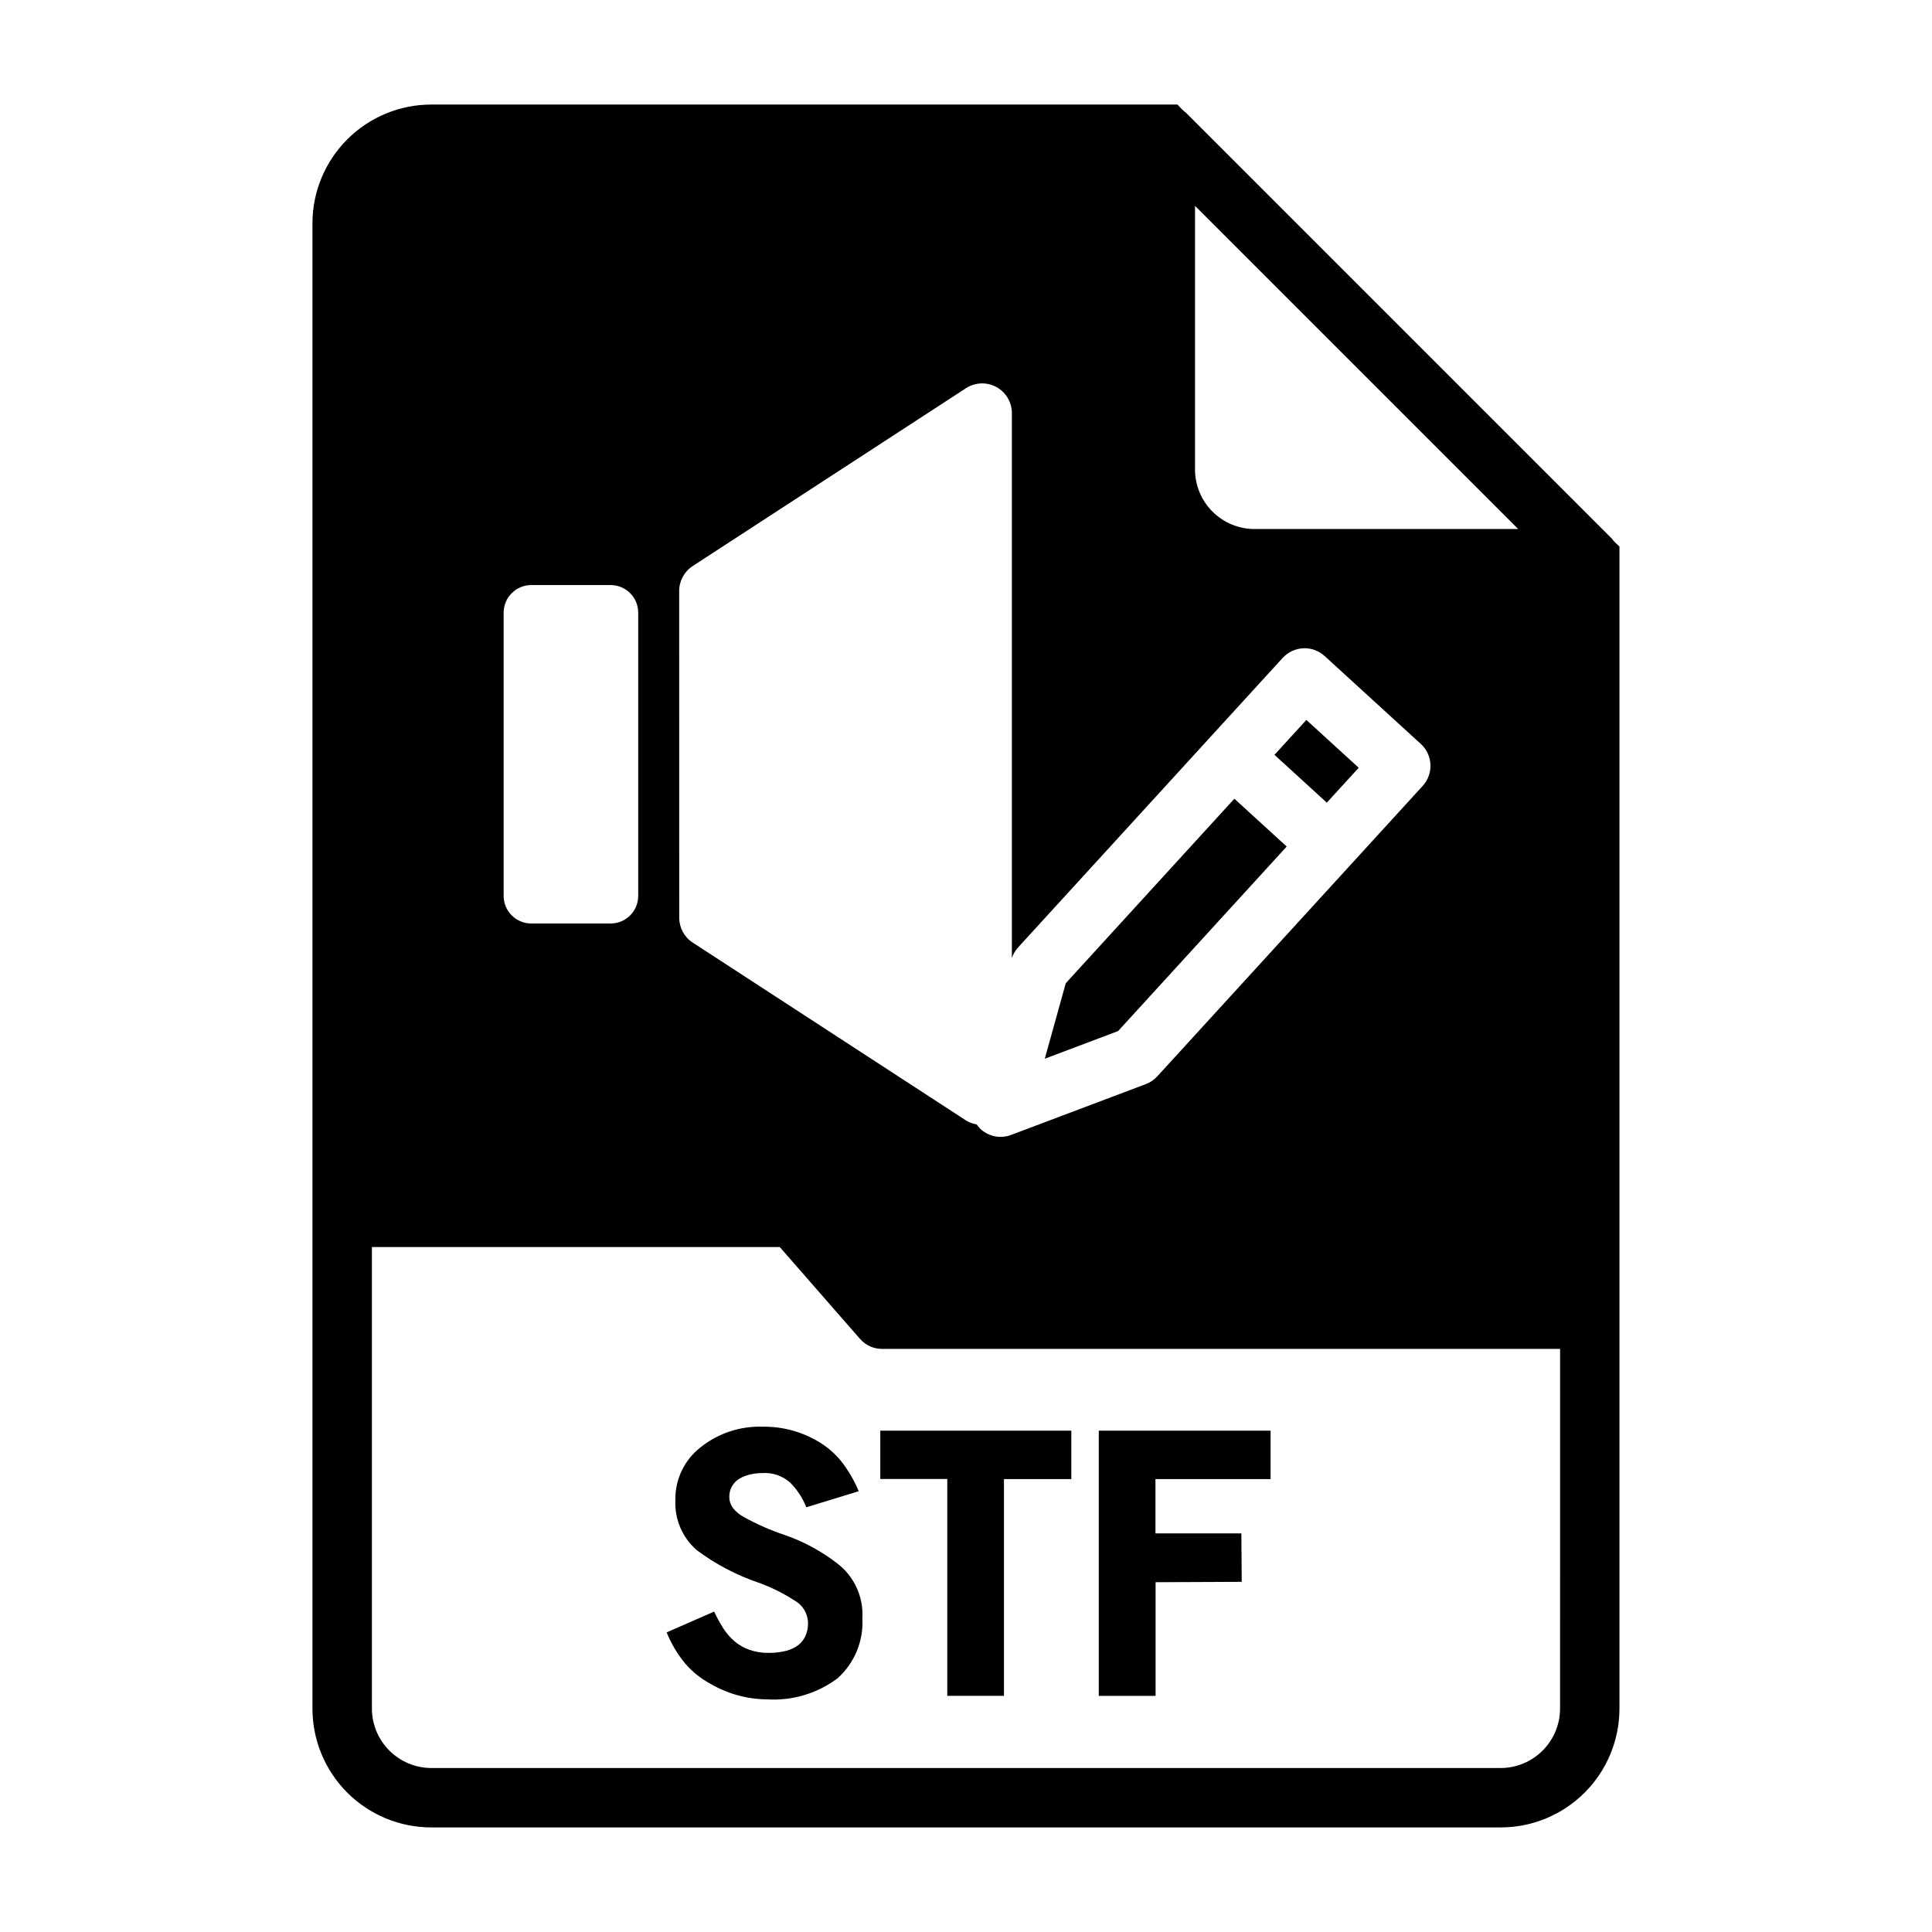
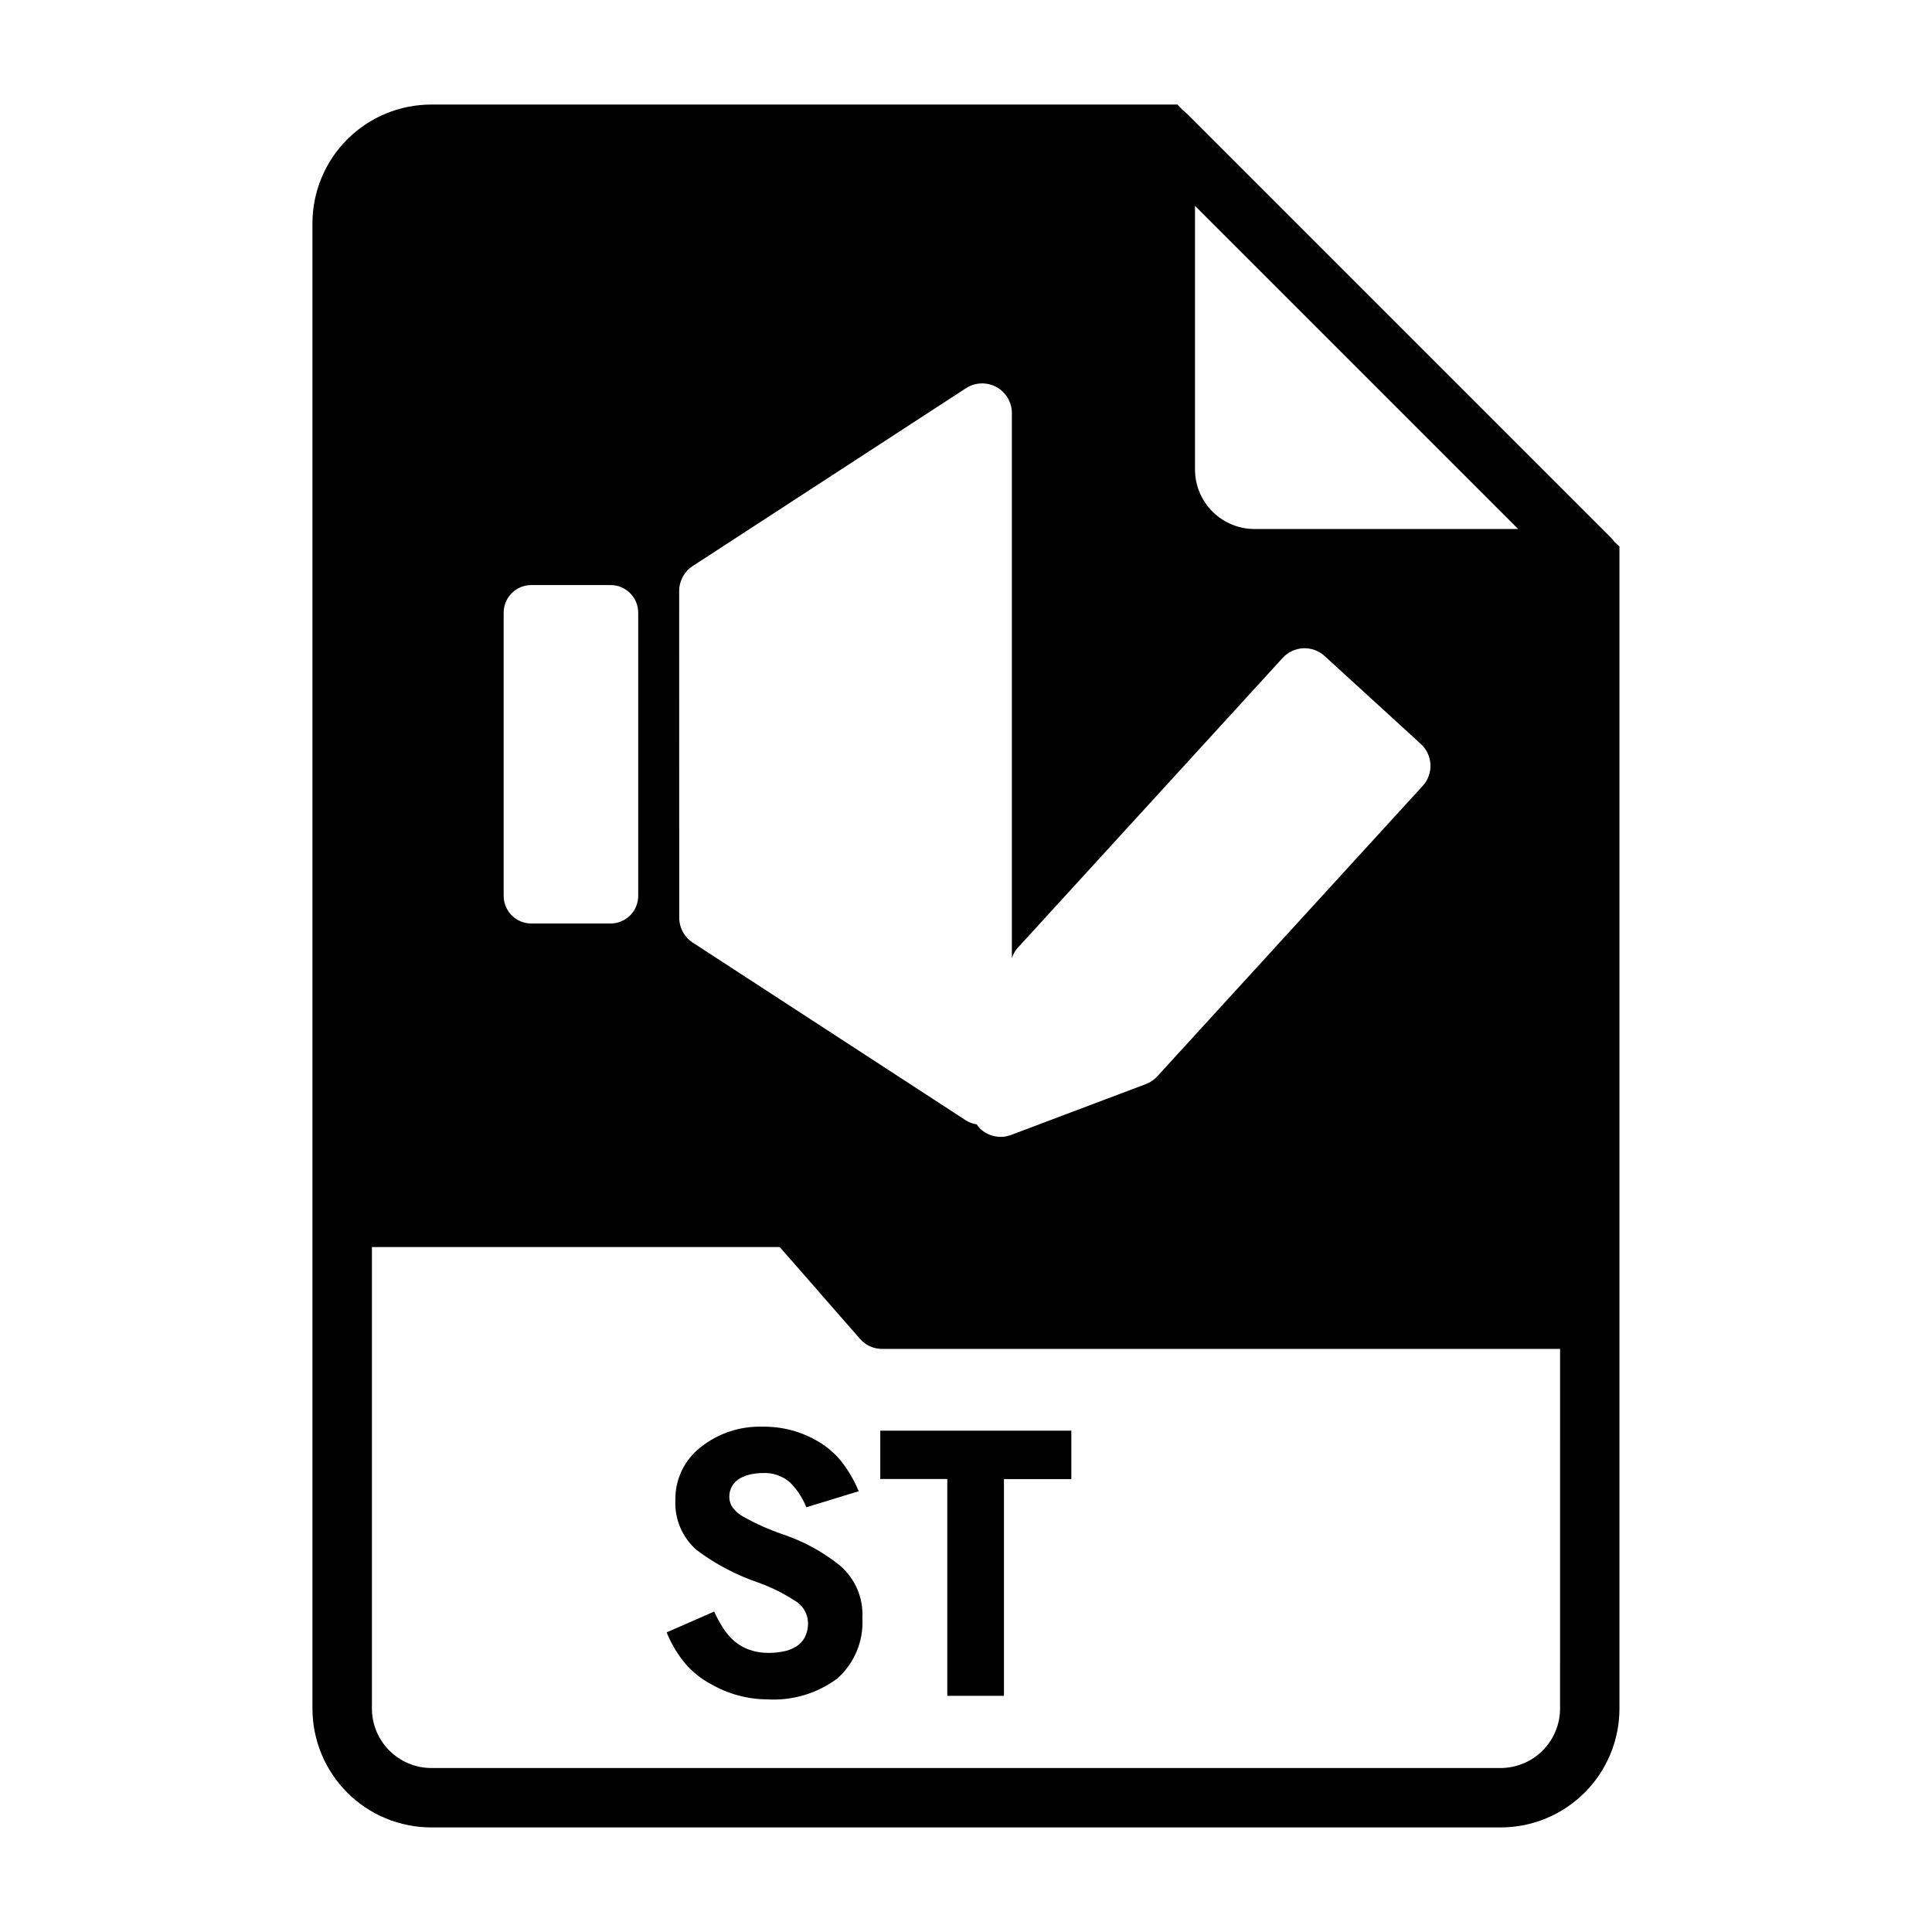
<svg xmlns="http://www.w3.org/2000/svg" fill="#000000" width="800px" height="800px" version="1.1" viewBox="144 144 512 512">
  <g>
    <path d="m347.34 594.35c-5.254-0.027-10.41-1.43-14.957-4.062-2.543-1.355-4.816-3.16-6.707-5.328-2.094-2.512-3.785-5.332-5.008-8.363l12.594-5.512v0.004c0.711 1.555 1.531 3.059 2.457 4.496 0.836 1.289 1.852 2.449 3.023 3.445 1.172 0.965 2.504 1.711 3.938 2.211 1.625 0.559 3.336 0.824 5.051 0.789 1.301 0.008 2.602-0.121 3.875-0.379 1.188-0.215 2.324-0.648 3.352-1.273 0.98-0.598 1.777-1.445 2.316-2.457 0.609-1.219 0.902-2.574 0.852-3.938-0.07-2.449-1.438-4.676-3.59-5.848-2.988-1.938-6.191-3.523-9.543-4.723-5.863-1.992-11.379-4.898-16.34-8.605-3.84-3.332-5.93-8.242-5.668-13.316-0.094-5.41 2.352-10.551 6.609-13.887 4.676-3.758 10.539-5.715 16.531-5.512 5.269-0.082 10.457 1.328 14.957 4.07 2.234 1.344 4.219 3.066 5.859 5.094 1.895 2.422 3.453 5.09 4.629 7.934l-13.887 4.25c-0.973-2.457-2.434-4.691-4.301-6.562-2.012-1.773-4.644-2.672-7.32-2.504-1.031 0.004-2.059 0.117-3.07 0.328-0.988 0.207-1.945 0.559-2.832 1.039-1.844 1-2.961 2.961-2.883 5.055 0.012 0.988 0.324 1.945 0.898 2.746 0.82 1.07 1.867 1.938 3.07 2.543 3.269 1.812 6.695 3.332 10.234 4.535 5.18 1.738 10.031 4.324 14.355 7.66 4.519 3.426 7.035 8.879 6.707 14.539 0.348 6.055-2.09 11.934-6.609 15.973-5.348 3.988-11.934 5.957-18.594 5.559z" />
    <path d="m410.06 593.41h-15.02v-57.465h-17.758v-12.809h50.633v12.84h-17.855z" />
-     <path d="m450.21 550.36h22.766l0.094 12.84-22.828 0.102v30.125h-15.051v-70.289h45.531v12.84h-30.512z" />
-     <path d="m484.99 368.34-13.871-12.672-44.68 48.898-5.559 20.004 19.43-7.328z" />
-     <path d="m481.75 344.04 8.453-9.25 13.867 12.672-8.453 9.25z" />
    <path d="m571.92 287.66c-0.156-0.156-0.316-0.395-0.473-0.551h0.004c-0.16-0.23-0.348-0.441-0.555-0.629l-112.49-112.49c-0.156-0.156-0.395-0.316-0.551-0.473s-0.473-0.395-0.629-0.551l-1.184-1.258h-197.75c-8.352 0-16.359 3.316-22.266 9.223-5.902 5.902-9.223 13.914-9.223 22.266v393.6c0 8.348 3.32 16.359 9.223 22.266 5.906 5.902 13.914 9.223 22.266 9.223h283.39c8.352 0 16.359-3.32 22.266-9.223 5.906-5.906 9.223-13.918 9.223-22.266v-307.96zm-111.23-89.109 85.648 85.645h-69.902c-4.172-0.012-8.172-1.672-11.121-4.625-2.949-2.949-4.613-6.945-4.625-11.117zm-136.7 102.06c0-2.66 1.348-5.141 3.574-6.598l72.434-47.137c2.418-1.57 5.504-1.695 8.043-0.32 2.535 1.379 4.117 4.031 4.117 6.918v144.42c0.309-0.938 0.789-1.809 1.418-2.566l70.344-76.973c1.41-1.543 3.375-2.461 5.461-2.555 2.086-0.094 4.121 0.648 5.664 2.059l25.488 23.293c1.539 1.406 2.457 3.371 2.551 5.457 0.094 2.086-0.645 4.125-2.055 5.664l-70.336 76.973c-0.84 0.914-1.879 1.617-3.039 2.055l-35.699 13.469c-0.887 0.34-1.828 0.516-2.781 0.512-1.965 0-3.859-0.734-5.312-2.062-0.383-0.379-0.73-0.797-1.031-1.242-1.004-0.16-1.965-0.516-2.832-1.047l-72.422-47.137h-0.004c-2.227-1.453-3.574-3.938-3.57-6.598zm-46.516 5.762c0-4.047 3.281-7.328 7.332-7.328h21.004-0.004c1.945 0 3.809 0.773 5.184 2.148s2.144 3.238 2.144 5.18v75.039c0 1.941-0.77 3.805-2.144 5.18s-3.238 2.148-5.184 2.148h-21c-4.051 0-7.332-3.281-7.332-7.328zm279.96 290.43c-0.012 4.172-1.672 8.168-4.625 11.117-2.949 2.949-6.945 4.613-11.117 4.625h-283.39c-4.172-0.012-8.168-1.676-11.117-4.625-2.949-2.949-4.613-6.945-4.625-11.117v-122.33h108.08l21.254 24.324c1.48 1.715 3.641 2.691 5.906 2.676h179.64z" />
  </g>
</svg>